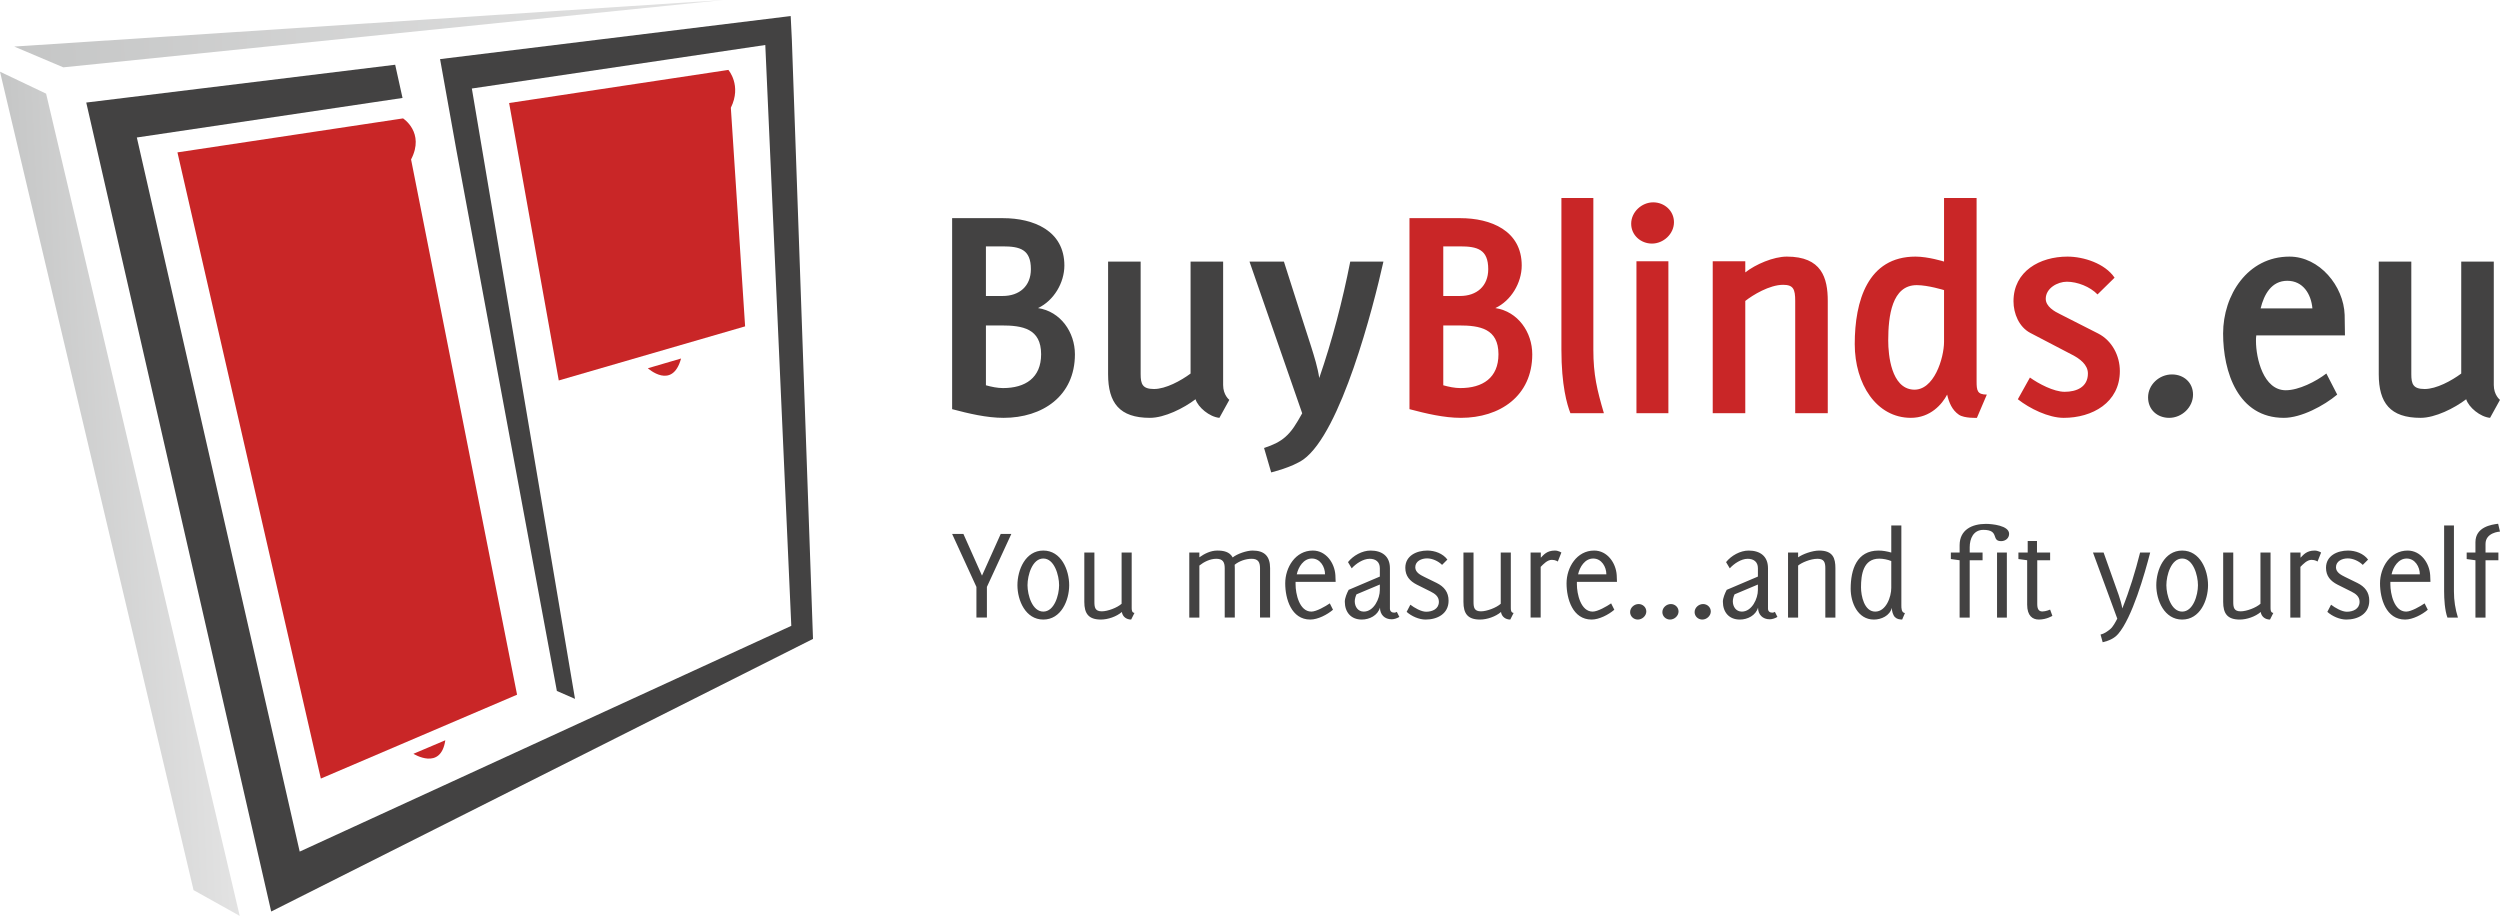
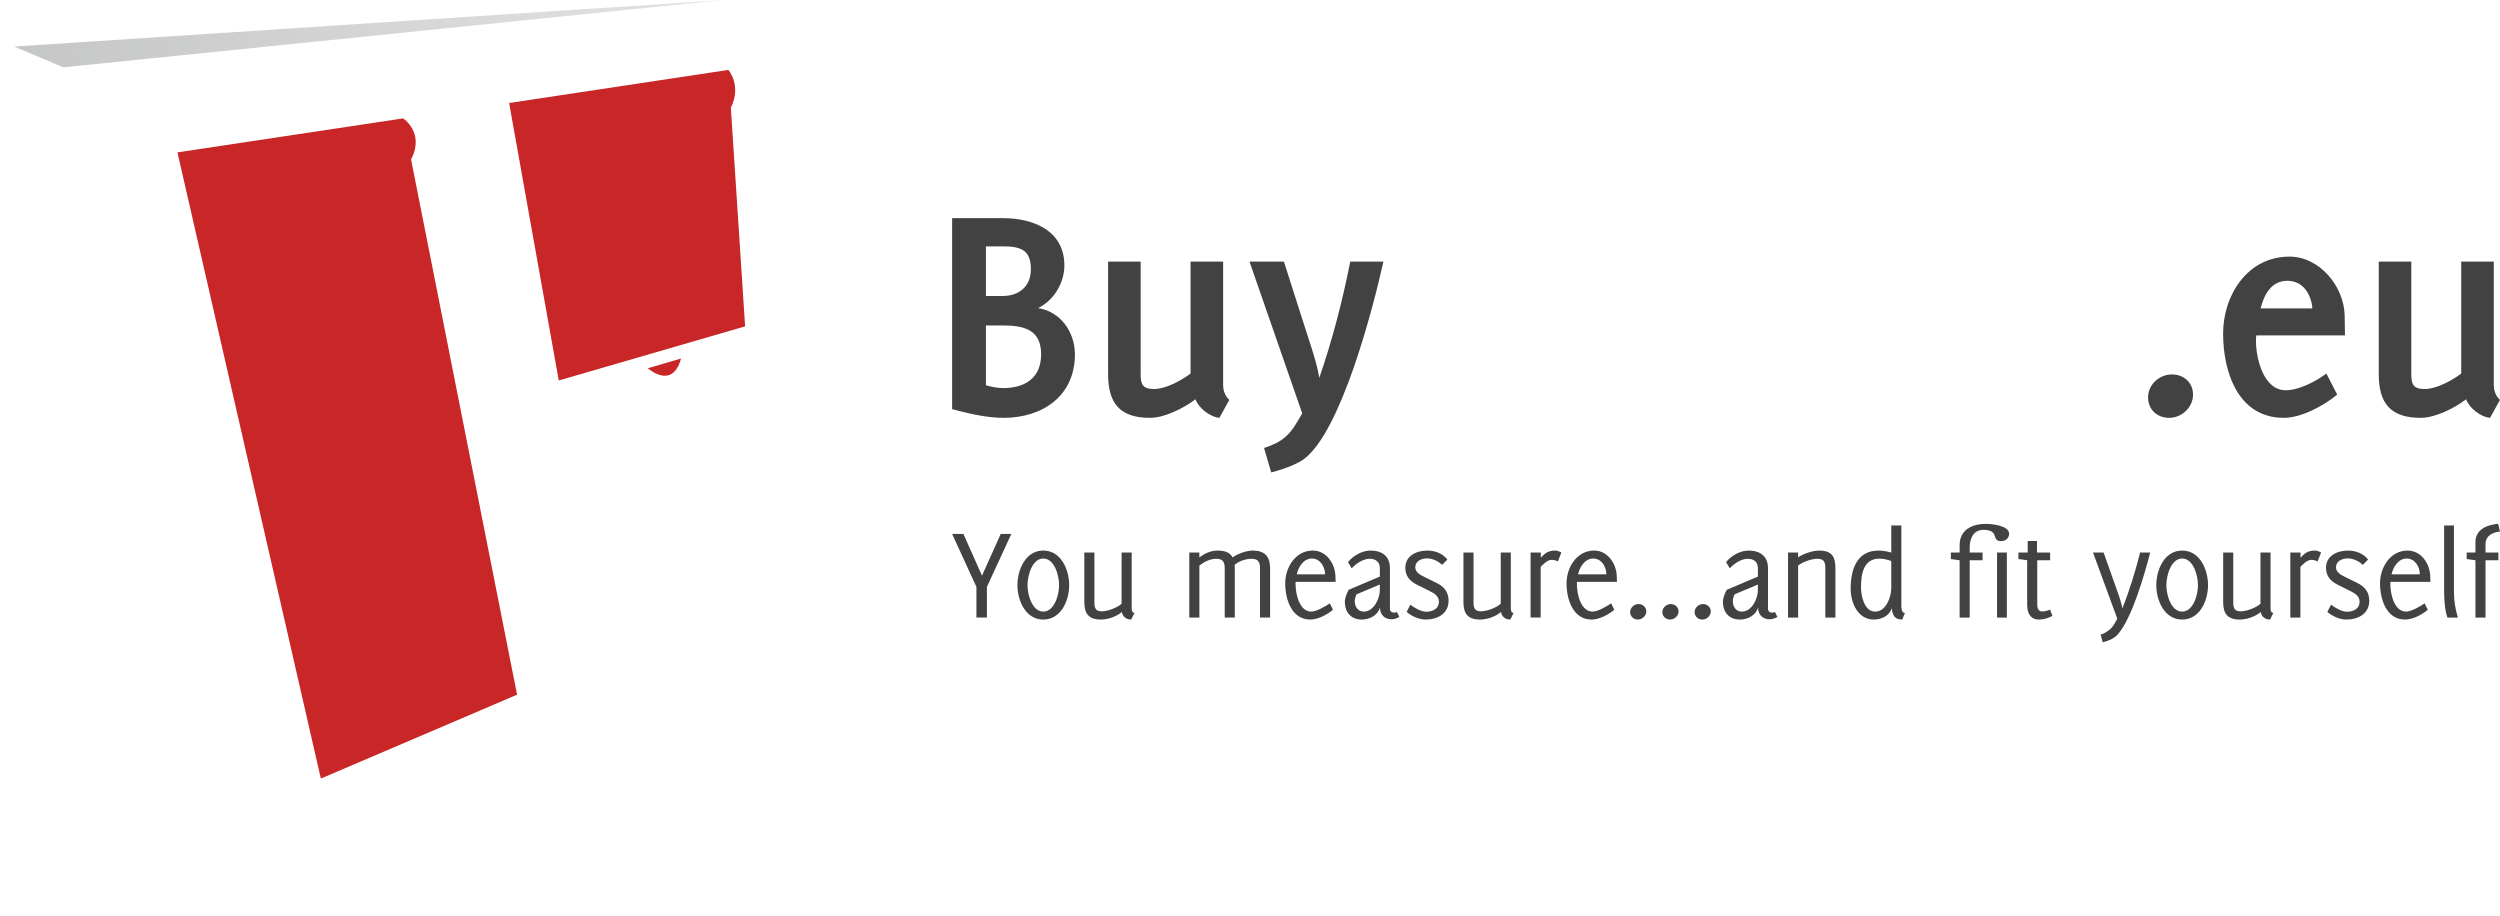
<svg xmlns="http://www.w3.org/2000/svg" xmlns:xlink="http://www.w3.org/1999/xlink" xml:space="preserve" width="150.375mm" height="55.09mm" version="1.1" style="shape-rendering:geometricPrecision; text-rendering:geometricPrecision; image-rendering:optimizeQuality; fill-rule:evenodd; clip-rule:evenodd" viewBox="0 0 9508.47 3483.44">
  <defs>
    <style type="text/css">
   
    .fil2 {fill:#434242;fill-rule:nonzero}
    .fil4 {fill:#434242;fill-rule:nonzero}
    .fil3 {fill:#C92627;fill-rule:nonzero}
    .fil1 {fill:url(#id0)}
    .fil0 {fill:url(#id1)}
   
  </style>
    <linearGradient id="id0" gradientUnits="userSpaceOnUse" x1="50.71" y1="-15.28" x2="2750.18" y2="-62.54">
      <stop offset="0" style="stop-opacity:1; stop-color:#C5C6C6" />
      <stop offset="1" style="stop-opacity:1; stop-color:#E3E3E3" />
    </linearGradient>
    <linearGradient id="id1" gradientUnits="userSpaceOnUse" xlink:href="#id0" x1="-2.9" y1="210.28" x2="757.73" y2="174.86">
  </linearGradient>
  </defs>
  <g id="Warstwa_x0020_1">
-     <polygon class="fil0" points="911.74,3483.44 736.18,3385.44 -0,272.71 175.38,356.23 " />
    <polygon class="fil1" points="240.69,256.12 2751.28,0 54.07,177.08 " />
-     <polygon class="fil2" points="3007.31,61.04 1673.76,224.8 1735.67,570.13 2117.98,2627.97 2186.98,2658.08 1794.6,336.63 2910.7,171.14 3009.61,2380.31 1139.86,3238.96 520.42,522.92 1530.95,372.58 1503,246.22 328.03,390.04 1031.42,3466.87 3092.16,2430.01 3011.73,151.36 " />
    <path class="fil3" d="M1563.45 606.39l0.02 0c53.35,-102.54 -30.53,-156.07 -30.53,-156.07l-858.06 129.25 545.42 2381.64 746.29 -319.02 -403.14 -2035.8z" />
    <path class="fil3" d="M2779.67 409.83c0,-0.02 0.05,-0.08 0.06,-0.13 42.02,-84.85 -9.47,-143.8 -9.47,-143.8l-833.88 125.89 188.81 1055.26 708.75 -205.76 -54.27 -831.45z" />
-     <path class="fil3" d="M1693.66 2815.51l-121.2 51.46c0,0 104.14,65.68 121.2,-51.46z" />
    <path class="fil3" d="M2590.38 1363.53l-126.36 37.07c0,0 93.04,84.37 126.36,-37.07z" />
    <path class="fil4" d="M3846.46 2030.86l-40.38 0 -71.16 158.48 -70.66 -158.48 -42.9 0 92.36 201.39 0 116.59 39.87 0 0 -116.59 92.87 -201.39zm121.64 93.37c41.9,0 60.07,63.59 60.07,101.45 0,37.86 -18.17,100.44 -60.07,100.44 -41.9,0 -60.06,-62.58 -60.06,-100.44 0,-37.86 18.16,-101.45 60.06,-101.45zm0 -30.28c-68.13,0 -98.42,73.69 -98.42,131.73 0,58.04 30.79,130.72 98.42,130.72 67.63,0 98.43,-72.68 98.43,-130.72 0,-58.04 -30.29,-131.73 -98.43,-131.73zm346.75 237.22c-10.6,-1.01 -10.6,-12.12 -10.6,-20.2l0 -209.46 -38.36 0 0 194.82c-16.66,15.14 -53,28.76 -75.2,28.76 -25.24,0 -28.26,-14.13 -28.26,-35.83l0 -187.76 -38.36 0 0 187.76c0,44.41 16.14,67.12 63.08,67.12 26.75,0 59.06,-11.1 79.75,-28.76 2.52,18.17 17.66,28.76 35.33,28.76l12.62 -25.23zm515.83 17.66l0 -187.75c0,-45.43 -21.2,-67.13 -66.62,-67.13 -22.21,0 -58.05,12.11 -75.71,26.24 -11.61,-22.2 -35.83,-26.24 -58.55,-26.24 -24.74,0 -48.46,11.61 -68.14,25.74l0 -18.17 -38.36 0 0 247.31 38.36 0 0 -197.85c17.67,-14.13 40.89,-25.74 64.61,-25.74 24.74,0 31.8,13.12 31.8,35.83l0 187.75 38.36 0 0 -187.75c0,-4.54 0,-8.58 -0.51,-13.12 17.17,-14.13 42.39,-22.71 64.6,-22.71 24.74,0 31.81,13.12 31.81,35.83l0 187.75 38.36 0zm249.32 -135.76l-1.01 -25.74c-3.02,-46.44 -35.83,-93.37 -85.79,-93.37 -66.12,0 -104.99,64.1 -104.99,124.67 0,59.05 23.23,137.78 95.4,137.78 28.76,0 64.61,-18.67 86.3,-37.34l-12.12 -24.22c-16.15,11.1 -50.98,31.29 -70.15,31.29 -45.94,0 -60.07,-68.13 -60.07,-103.46l0 -9.59 152.43 0zm-40.37 -28.77l-107.51 0c6.05,-27.76 25.74,-60.06 57.53,-60.06 31.81,0 49.98,31.8 49.98,60.06zm208.44 59.56c0,32.8 -22.71,82.26 -61.07,82.26 -22.21,0 -34.32,-18.67 -34.32,-39.37 0,-8.58 3.02,-18.67 6.55,-26.24l88.83 -37.35 0 20.7zm74.2 102.45l-9.59 -19.17c-2.52,2.01 -7.06,3.02 -10.09,3.02 -9.59,0 -16.16,-5.55 -16.16,-15.14l0 -153.94c0,-45.93 -30.28,-67.13 -73.69,-67.13 -31.79,0 -66.12,19.18 -85.79,43.91l14.13 23.72c15.64,-17.67 43.4,-36.35 68.13,-36.35 22.71,0 38.86,11.61 38.86,35.83l0 31.8 -118.61 50.47c-6.56,12.12 -14.63,31.3 -14.63,44.92 0,39.87 23.21,68.14 64.6,68.14 29.27,0 60.57,-15.64 69.15,-45.43 0,26.75 17.66,44.42 44.41,44.42 9.59,0 21.2,-4.03 29.28,-9.09zm187.25 -61.57c0,-32.31 -16.66,-53.51 -45.43,-67.64l-46.43 -22.71c-15.15,-7.58 -34.82,-17.16 -34.82,-36.85 0,-23.72 24.22,-33.82 44.91,-33.82 20.2,0 42.91,10.59 57.04,24.72l20.18 -20.18c-17.16,-23.21 -47.95,-34.32 -76.21,-34.32 -40.38,0 -83.78,19.18 -83.78,65.61 0,31.29 17.16,50.48 43.91,64.1l52.49 26.25c16.14,8.08 31.29,18.67 31.29,38.87 0,27.25 -24.72,37.85 -48.45,37.85 -19.18,0 -44.93,-15.14 -60.07,-26.75l-14.13 27.27c18.68,16.64 46.95,29.26 72.18,29.26 44.42,0 87.32,-21.7 87.32,-71.66zm247.32 46.43c-10.6,-1.01 -10.6,-12.12 -10.6,-20.2l0 -209.46 -38.36 0 0 194.82c-16.66,15.14 -53,28.76 -75.2,28.76 -25.24,0 -28.26,-14.13 -28.26,-35.83l0 -187.76 -38.36 0 0 187.76c0,44.41 16.14,67.12 63.08,67.12 26.75,0 59.05,-11.1 79.75,-28.76 2.51,18.17 17.66,28.76 35.33,28.76l12.62 -25.23zm181.69 -229.65c0,0 -11.1,-7.57 -24.72,-7.57 -30.79,0 -42.91,16.65 -53.5,27.25l0 -19.68 -38.87 0 0 247.31 38.36 0 0 -192.8c10.6,-10.6 25.24,-26.75 42.4,-26.75 14.64,0 22.71,6.55 22.71,6.55l13.63 -34.32zm211.48 111.55l-1.01 -25.74c-3.03,-46.44 -35.83,-93.37 -85.8,-93.37 -66.12,0 -104.99,64.1 -104.99,124.67 0,59.05 23.23,137.78 95.4,137.78 28.76,0 64.61,-18.67 86.3,-37.34l-12.12 -24.22c-16.14,11.1 -50.98,31.29 -70.15,31.29 -45.93,0 -60.06,-68.13 -60.06,-103.46l0 -9.59 152.43 0zm-40.37 -28.77l-107.51 0c6.06,-27.76 25.74,-60.06 57.53,-60.06 31.8,0 49.97,31.8 49.97,60.06zm151.91 141.32c0,-16.16 -13.62,-28.26 -29.26,-28.26 -16.66,0 -32.31,13.62 -32.31,30.78 0,16.16 13.62,28.26 29.26,28.26 16.66,0 32.31,-14.13 32.31,-30.78zm122.65 0c0,-16.16 -13.62,-28.26 -29.26,-28.26 -16.66,0 -32.31,13.62 -32.31,30.78 0,16.16 13.62,28.26 29.26,28.26 16.66,0 32.31,-14.13 32.31,-30.78zm122.65 0c0,-16.16 -13.62,-28.26 -29.27,-28.26 -16.66,0 -32.3,13.62 -32.3,30.78 0,16.16 13.62,28.26 29.26,28.26 16.66,0 32.31,-14.13 32.31,-30.78zm179.17 -81.76c0,32.8 -22.71,82.26 -61.07,82.26 -22.21,0 -34.32,-18.67 -34.32,-39.37 0,-8.58 3.03,-18.67 6.56,-26.24l88.83 -37.35 0 20.7zm74.2 102.45l-9.59 -19.17c-2.53,2.01 -7.07,3.02 -10.09,3.02 -9.59,0 -16.16,-5.55 -16.16,-15.14l0 -153.94c0,-45.93 -30.28,-67.13 -73.69,-67.13 -31.79,0 -66.12,19.18 -85.79,43.91l14.13 23.72c15.64,-17.67 43.4,-36.35 68.13,-36.35 22.71,0 38.86,11.61 38.86,35.83l0 31.8 -118.61 50.47c-6.55,12.12 -14.63,31.3 -14.63,44.92 0,39.87 23.21,68.14 64.61,68.14 29.26,0 60.56,-15.64 69.14,-45.43 0,26.75 17.66,44.42 44.41,44.42 9.59,0 21.2,-4.03 29.28,-9.09zm220.56 2.52l0 -187.75c0,-37.86 -9.09,-67.13 -61.58,-67.13 -26.75,0 -63.09,13.62 -80.25,25.74l0 -18.17 -38.36 0 0 247.31 38.36 0 0 -197.85c11.62,-10.1 45.93,-25.74 73.7,-25.74 25.23,0 29.78,13.62 29.78,35.83l0 187.75 38.36 0zm212.48 -113.06c0,34.32 -19.68,90.35 -61.07,90.35 -41.89,0 -54,-60.06 -54,-92.36 0,-47.95 8.07,-109.03 69.65,-109.03 14.13,0 32.3,3.54 45.42,9.09l0 101.95zm51.99 95.9c-13.63,-1.52 -13.63,-19.18 -13.63,-29.28l0 -303.84 -38.36 0 0 102.97c-16.14,-4.54 -31.79,-7.57 -48.45,-7.57 -82.78,0 -105.99,72.18 -105.99,145.36 0,52.49 26.75,117.09 88.32,117.09 28.26,0 60.57,-14.63 68.15,-44.41 0,11.11 4.03,26.75 11.6,34.83 8.07,8.07 17.16,9.08 27.75,9.58l10.6 -24.72zm387.64 17.15l0 -247.31 -37.35 0 0 247.31 37.35 0zm8.58 -318.47c0,-31.81 -65.61,-37.86 -88.34,-37.86 -52.49,0 -99.93,22.21 -99.93,81.25l0 27.77 -33.32 0 0 24.74 33.32 4.54 0 218.04 38.36 0 0 -218.04 48.96 0 0 -29.28 -48.96 0 0 -20.18c0,-32.8 14.13,-66.12 51.99,-66.12 63.09,0 28.27,42.9 67.65,42.9 16.14,0 30.28,-11.1 30.28,-27.75zm164.54 311.91l-8.58 -23.71c0,0 -16.66,7.06 -29.26,7.06 -11.62,0 -19.68,-6.06 -19.68,-27.77l0 -167.06 48.95 0 0 -29.28 -49.97 0 0 -43.91 -35.33 0 0 43.91 -35.33 0 0 24.74 33.3 4.54 0 169.08c0,42.4 20.7,56.53 44.42,56.53 29.28,0 51.48,-14.13 51.48,-14.13zm371.99 -240.75l-38.36 0c-18.17,72.17 -39.88,143.33 -67.63,212.48 -3.03,-17.16 -8.08,-34.32 -13.63,-50.47l-57.54 -162.02 -40.37 0 92.36 251.35c-6.56,12.62 -15.64,30.28 -26.24,39.37 -10.6,9.08 -23.72,18.17 -37.36,21.2l8.08 29.26c22.71,-5.55 43.41,-13.62 59.05,-31.79 52.99,-61.58 100.44,-227.13 121.64,-309.39zm121.64 22.71c41.89,0 60.06,63.59 60.06,101.45 0,37.86 -18.17,100.44 -60.06,100.44 -41.9,0 -60.06,-62.58 -60.06,-100.44 0,-37.86 18.16,-101.45 60.06,-101.45zm0 -30.28c-68.14,0 -98.43,73.69 -98.43,131.73 0,58.04 30.79,130.72 98.43,130.72 67.63,0 98.42,-72.68 98.42,-130.72 0,-58.04 -30.29,-131.73 -98.42,-131.73zm346.75 237.22c-10.6,-1.01 -10.6,-12.12 -10.6,-20.2l0 -209.46 -38.36 0 0 194.82c-16.66,15.14 -53,28.76 -75.2,28.76 -25.24,0 -28.26,-14.13 -28.26,-35.83l0 -187.76 -38.36 0 0 187.76c0,44.41 16.15,67.12 63.09,67.12 26.75,0 59.05,-11.1 79.75,-28.76 2.51,18.17 17.65,28.76 35.33,28.76l12.62 -25.23zm181.69 -229.65c0,0 -11.1,-7.57 -24.72,-7.57 -30.79,0 -42.91,16.65 -53.5,27.25l0 -19.68 -38.87 0 0 247.31 38.36 0 0 -192.8c10.6,-10.6 25.24,-26.75 42.4,-26.75 14.64,0 22.71,6.55 22.71,6.55l13.63 -34.32zm183.22 183.22c0,-32.31 -16.66,-53.51 -45.43,-67.64l-46.44 -22.71c-15.14,-7.58 -34.82,-17.16 -34.82,-36.85 0,-23.72 24.22,-33.82 44.91,-33.82 20.2,0 42.91,10.59 57.04,24.72l20.19 -20.18c-17.16,-23.21 -47.95,-34.32 -76.21,-34.32 -40.39,0 -83.78,19.18 -83.78,65.61 0,31.29 17.15,50.48 43.91,64.1l52.49 26.25c16.15,8.08 31.29,18.67 31.29,38.87 0,27.25 -24.73,37.85 -48.45,37.85 -19.18,0 -44.93,-15.14 -60.07,-26.75l-14.13 27.27c18.68,16.64 46.95,29.26 72.17,29.26 44.42,0 87.32,-21.7 87.32,-71.66zm232.68 -71.67l-1.02 -25.74c-3.02,-46.44 -35.83,-93.37 -85.79,-93.37 -66.12,0 -104.99,64.1 -104.99,124.67 0,59.05 23.23,137.78 95.4,137.78 28.76,0 64.61,-18.67 86.3,-37.34l-12.12 -24.22c-16.15,11.1 -50.98,31.29 -70.15,31.29 -45.94,0 -60.07,-68.13 -60.07,-103.46l0 -9.59 152.43 0zm-40.37 -28.77l-107.51 0c6.06,-27.76 25.74,-60.06 57.53,-60.06 31.8,0 49.97,31.8 49.97,60.06zm129.71 -185.74l-37.36 0 0 250.85c0,28.76 2.53,72.17 12.62,99.43l39.87 0c-10.1,-32.8 -15.14,-64.6 -15.14,-99.43l0 -250.85zm175.14 23.23l-7.07 -29.78c-25.24,3.03 -86.31,12.11 -86.31,70.15l0 39.37 -33.31 0 0 24.74 33.31 4.54 0 218.04 38.36 0 0 -218.04 48.95 0 0 -29.28 -48.95 0 0 -32.8c0,-43.41 52.99,-46.94 55.02,-46.94z" />
    <path class="fil4" d="M4088.31 1347.45c0,-83.73 -54.25,-162.75 -140.34,-175.72 60.15,-28.3 100.25,-96.31 100.25,-161.96 0,-132.87 -117.93,-180.05 -233.51,-180.05l-193.41 0 0 726.46c62.51,16.52 130.9,33.03 195.77,33.03 147.41,0 271.24,-82.55 271.24,-241.76zm-167.46 -323.73c0,64.48 -43.64,102.02 -107.32,102.02l-63.69 0 0 -188.7 63.69 0c66.03,0 107.32,11.6 107.32,86.68zm38.91 323.73c0,89.62 -60.14,128.54 -145.05,128.54 -21.23,0 -43.64,-4.72 -64.87,-10.61l0 -227.61 58.98 0c80.19,0 150.94,11.79 150.94,109.68zm715.85 173.36c0,0 -23.58,-17.69 -23.58,-56.4l0 -469.57 -123.83 0 0 425.93c-36.56,27.13 -94.35,58.77 -139.16,58.77 -43.64,0 -50.72,-18.67 -50.72,-56.42l0 -428.29 -123.83 0 0 428.29c0,109.48 43.64,166.09 159.21,166.09 55.42,0 128.54,-36.56 173.36,-70.76 9.43,30.66 53.07,67.22 90.81,70.76l37.73 -68.4zm586.13 -525.97l-126.19 0c-29.48,149.58 -68.4,299.16 -117.93,442.84 -5.9,-40.1 -18.87,-81.18 -30.67,-118.92 0,0 -69.59,-215.42 -103.78,-323.92l-130.9 0 200.48 577.08c-22.41,40.09 -38.91,68.2 -64.86,90.6 -18.87,16.51 -43.64,29.48 -80.2,41.28l27.13 92.97c0,0 79.02,-18.87 122.65,-49.34 142.7,-102.6 265.35,-577.07 304.27,-752.6zm3079.19 505.93c0,-45.99 -35.38,-76.66 -80.19,-76.66 -48.35,0 -90.81,38.93 -90.81,87.28 0,47.16 35.38,77.83 80.2,77.83 48.35,0 90.81,-40.1 90.81,-88.45zm577.86 -225.24c0,-25.95 -1.18,-51.89 -1.18,-77.84 -3.54,-109.68 -95.54,-221.71 -209.93,-221.71 -159.2,0 -252.36,146.24 -252.36,292.48 0,146.22 56.61,320.77 231.14,320.77 66.04,0 152.13,-45.99 202.84,-88.45l-41.28 -80.2c-40.09,30.66 -104.96,63.69 -154.48,63.69 -84.92,0 -113.22,-121.47 -113.22,-187.52 0,-7.08 0,-14.15 1.17,-21.21l337.29 0zm-123.83 -102.61l-196.95 0c12.98,-53.06 41.28,-104.96 101.42,-104.96 60.15,0 90.81,50.72 95.53,104.96zm713.48 347.9c0,0 -23.58,-17.69 -23.58,-56.4l0 -469.57 -123.83 0 0 425.93c-36.56,27.13 -94.35,58.77 -139.16,58.77 -43.64,0 -50.72,-18.67 -50.72,-56.42l0 -428.29 -123.83 0 0 428.29c0,109.48 43.64,166.09 159.21,166.09 55.42,0 128.54,-36.56 173.36,-70.76 9.43,30.66 53.07,67.22 90.81,70.76l37.73 -68.4z" />
-     <path class="fil3" d="M5827.79 1347.45c0,-83.73 -54.25,-162.75 -140.34,-175.72 60.15,-28.3 100.25,-96.31 100.25,-161.96 0,-132.87 -117.93,-180.05 -233.51,-180.05l-193.41 0 0 726.46c62.51,16.52 130.91,33.03 195.77,33.03 147.41,0 271.24,-82.55 271.24,-241.76zm-167.46 -323.73c0,64.48 -43.64,102.02 -107.32,102.02l-63.69 0 0 -188.7 63.69 0c66.04,0 107.32,11.6 107.32,86.68zm38.91 323.73c0,89.62 -60.14,128.54 -145.05,128.54 -21.23,0 -43.64,-4.72 -64.86,-10.61l0 -227.61 58.97 0c80.19,0 150.94,11.79 150.94,109.68zm400.97 224.07c-25.94,-88.25 -40.1,-146.04 -40.1,-241.36l0 -577.08 -121.47 0 0 577.08c0,135.42 21.23,208.34 34.21,241.36l127.36 0zm245.3 0l0 -577.86 -121.47 0 0 577.86 121.47 0zm21.23 -726.46c0,-43.63 -36.56,-75.47 -79.01,-75.47 -43.64,0 -83.74,36.55 -83.74,81.37 0,43.64 36.56,75.47 79.02,75.47 43.63,0 83.73,-36.55 83.73,-81.37zm584.95 726.46l0 -426.91c0,-88.45 -23.59,-168.65 -155.67,-168.65 -50.72,0 -119.11,29.48 -158.04,60.15l0 -42.46 -123.83 0 0 577.86 123.83 0 0 -426.91c28.31,-22.41 91.99,-61.33 143.88,-61.33 38.92,0 45.99,16.51 45.99,61.33l0 426.91 123.83 0zm604.98 -70.76c-36.55,0 -38.91,-15.33 -38.91,-50.71l0 -696.98 -123.83 0 0 241.76c0,0 -60.15,-18.87 -108.49,-18.87 -181.62,0 -231.15,168.65 -231.15,332.57 0,152.14 82.55,280.68 213.46,280.68 74.29,0 119.11,-51.89 137.98,-88.45 7.08,30.65 18.86,58.96 44.81,76.66 21.23,14.15 68.4,11.79 68.4,11.79l37.73 -88.45zm-162.74 -200.49c0,60.15 -37.74,187.52 -117.93,181.62 -82.56,-5.9 -94.35,-130.9 -94.35,-186.34 0,-94.34 14.16,-211.09 108.51,-211.09 42.45,0 103.78,18.87 103.78,18.87l0 196.94zm668.67 110.86c0,-57.78 -29.48,-115.57 -82.55,-142.69l-143.88 -73.13c-22.41,-10.62 -55.42,-29.48 -55.42,-58.96 0,-40.1 44.81,-64.87 80.19,-64.87 40.09,0 88.44,18.87 116.75,48.35l64.86 -63.69c-36.55,-54.24 -117.93,-80.19 -179.25,-80.19 -104.96,0 -205.2,55.44 -205.2,169.83 0,47.16 21.22,97.88 63.68,120.29l160.39 83.73c27.11,14.15 58.96,36.56 58.96,70.76 0,51.89 -43.63,69.59 -88.45,69.59 -41.28,0 -99.06,-30.67 -132.08,-54.25l-45.99 82.55c44.82,35.38 116.75,70.76 174.54,70.76 108.5,0 213.46,-57.79 213.46,-178.08z" />
  </g>
</svg>